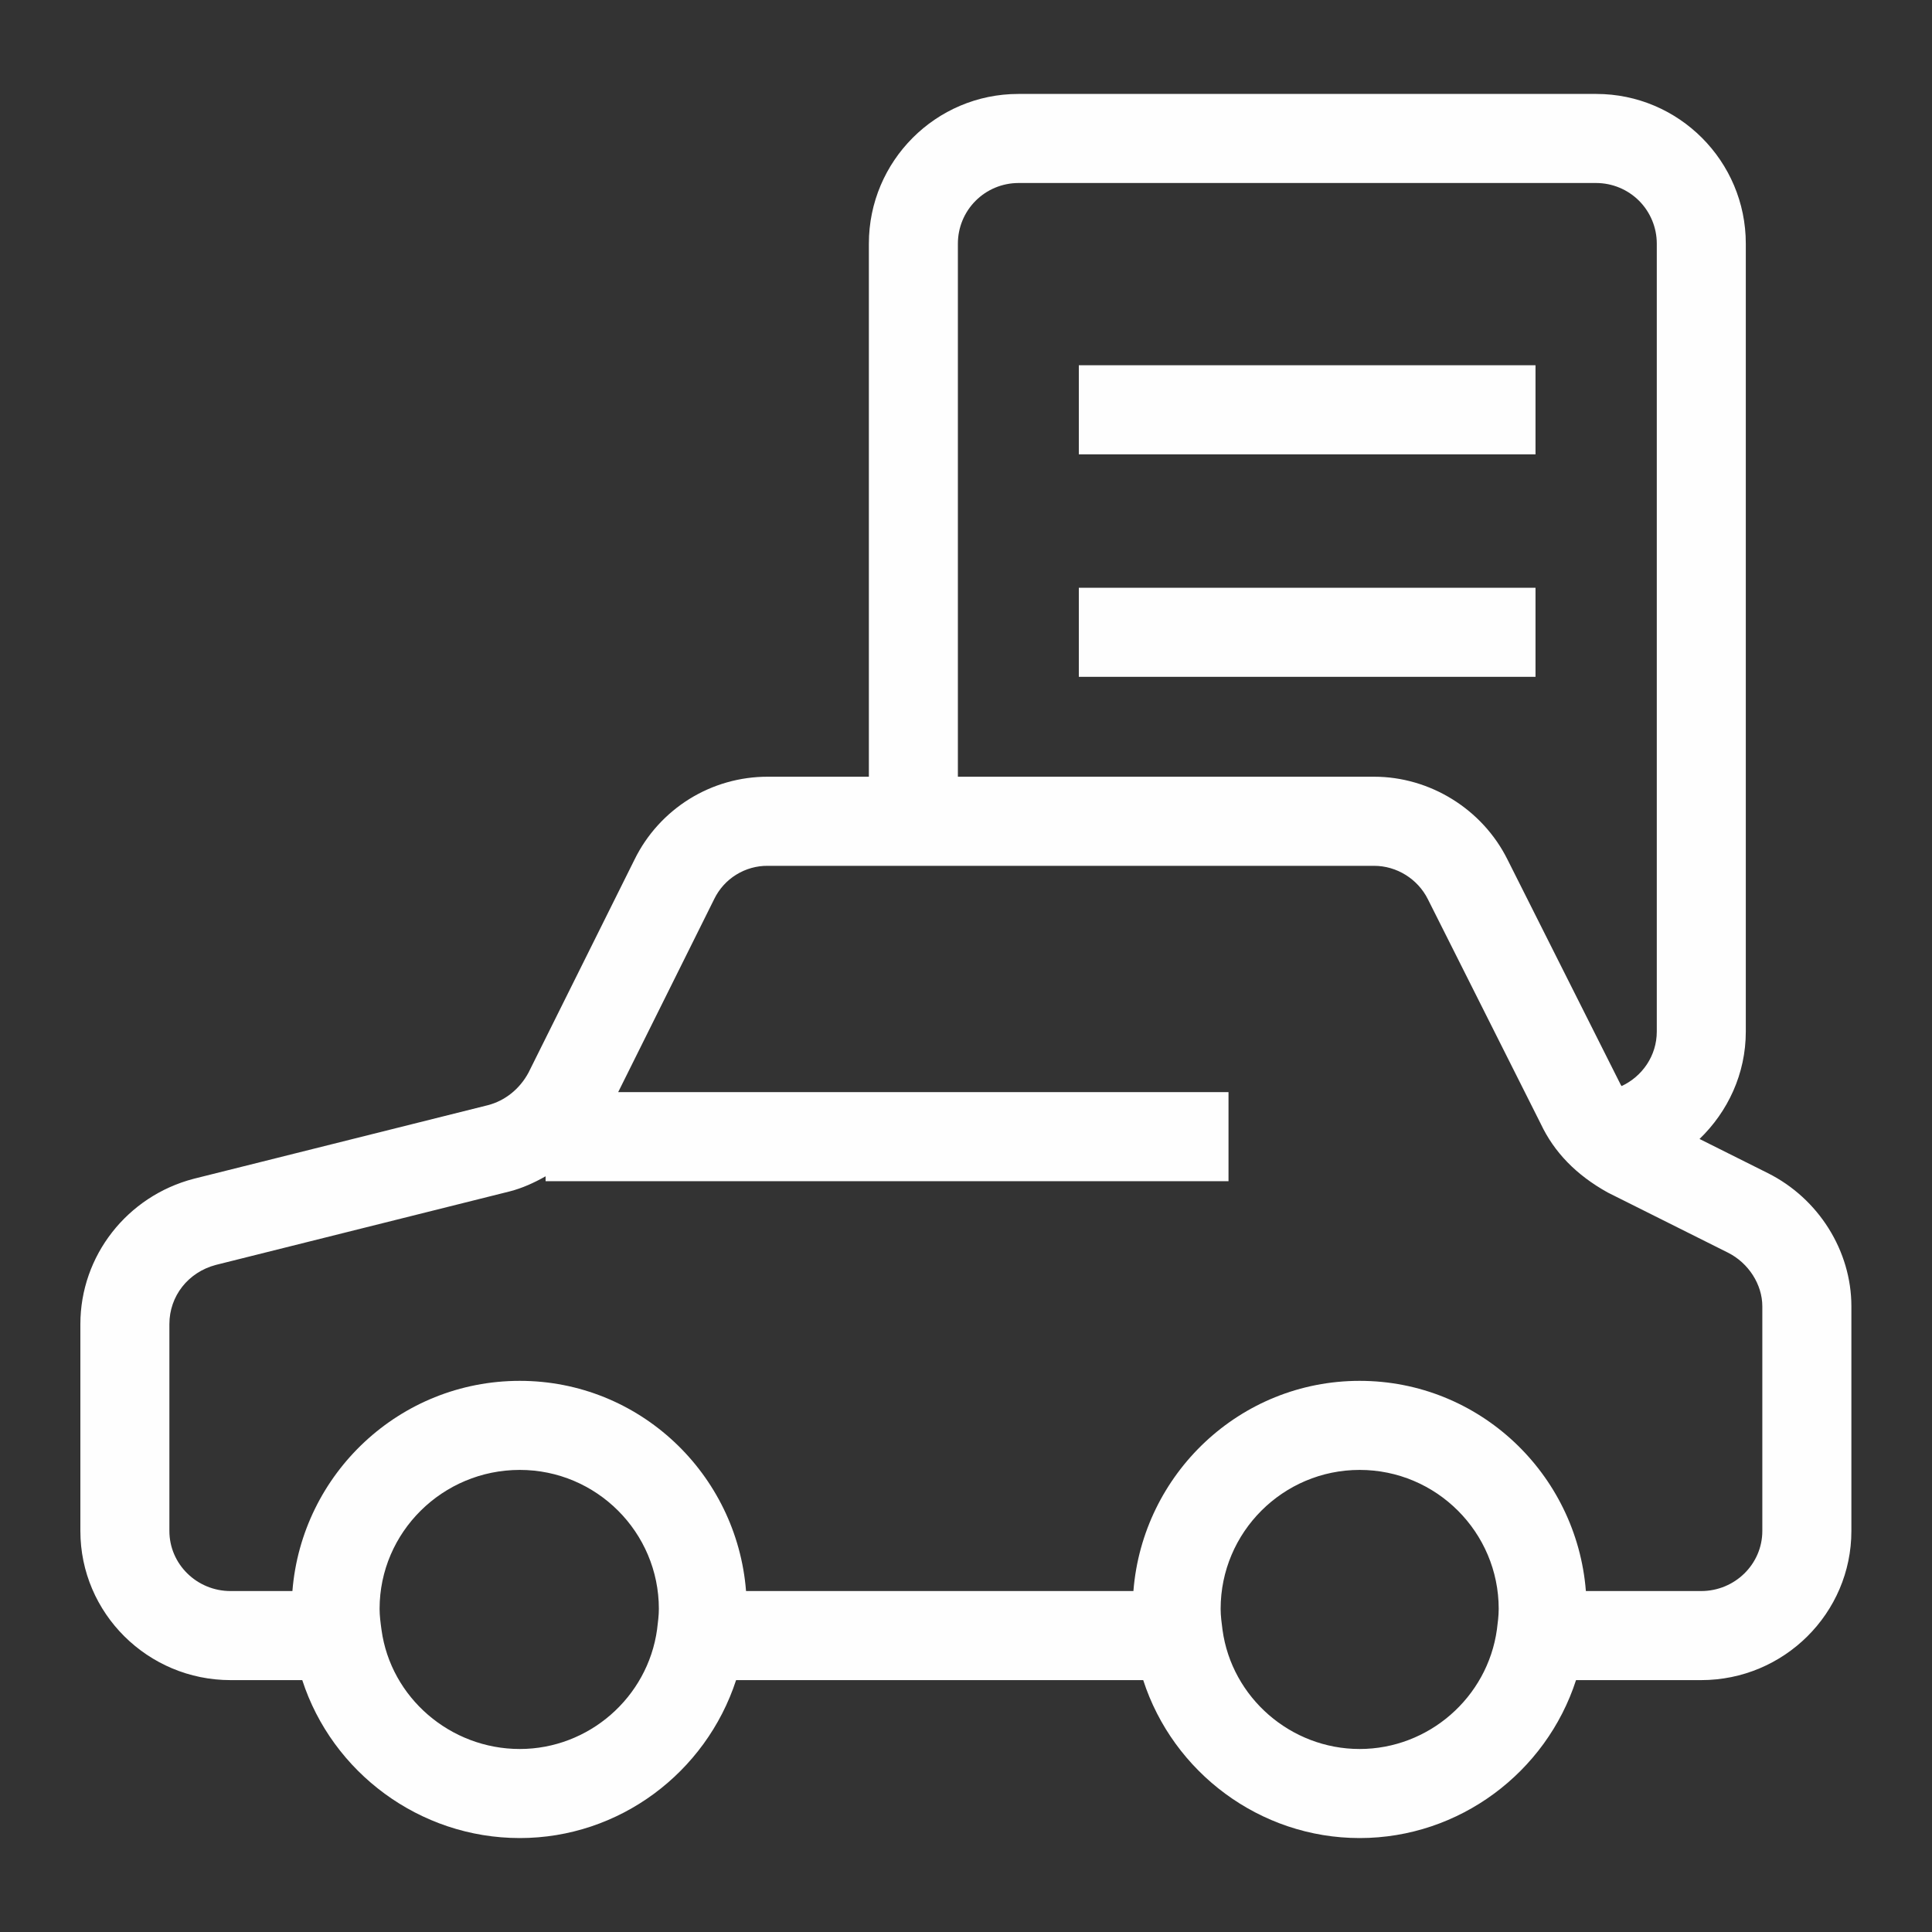
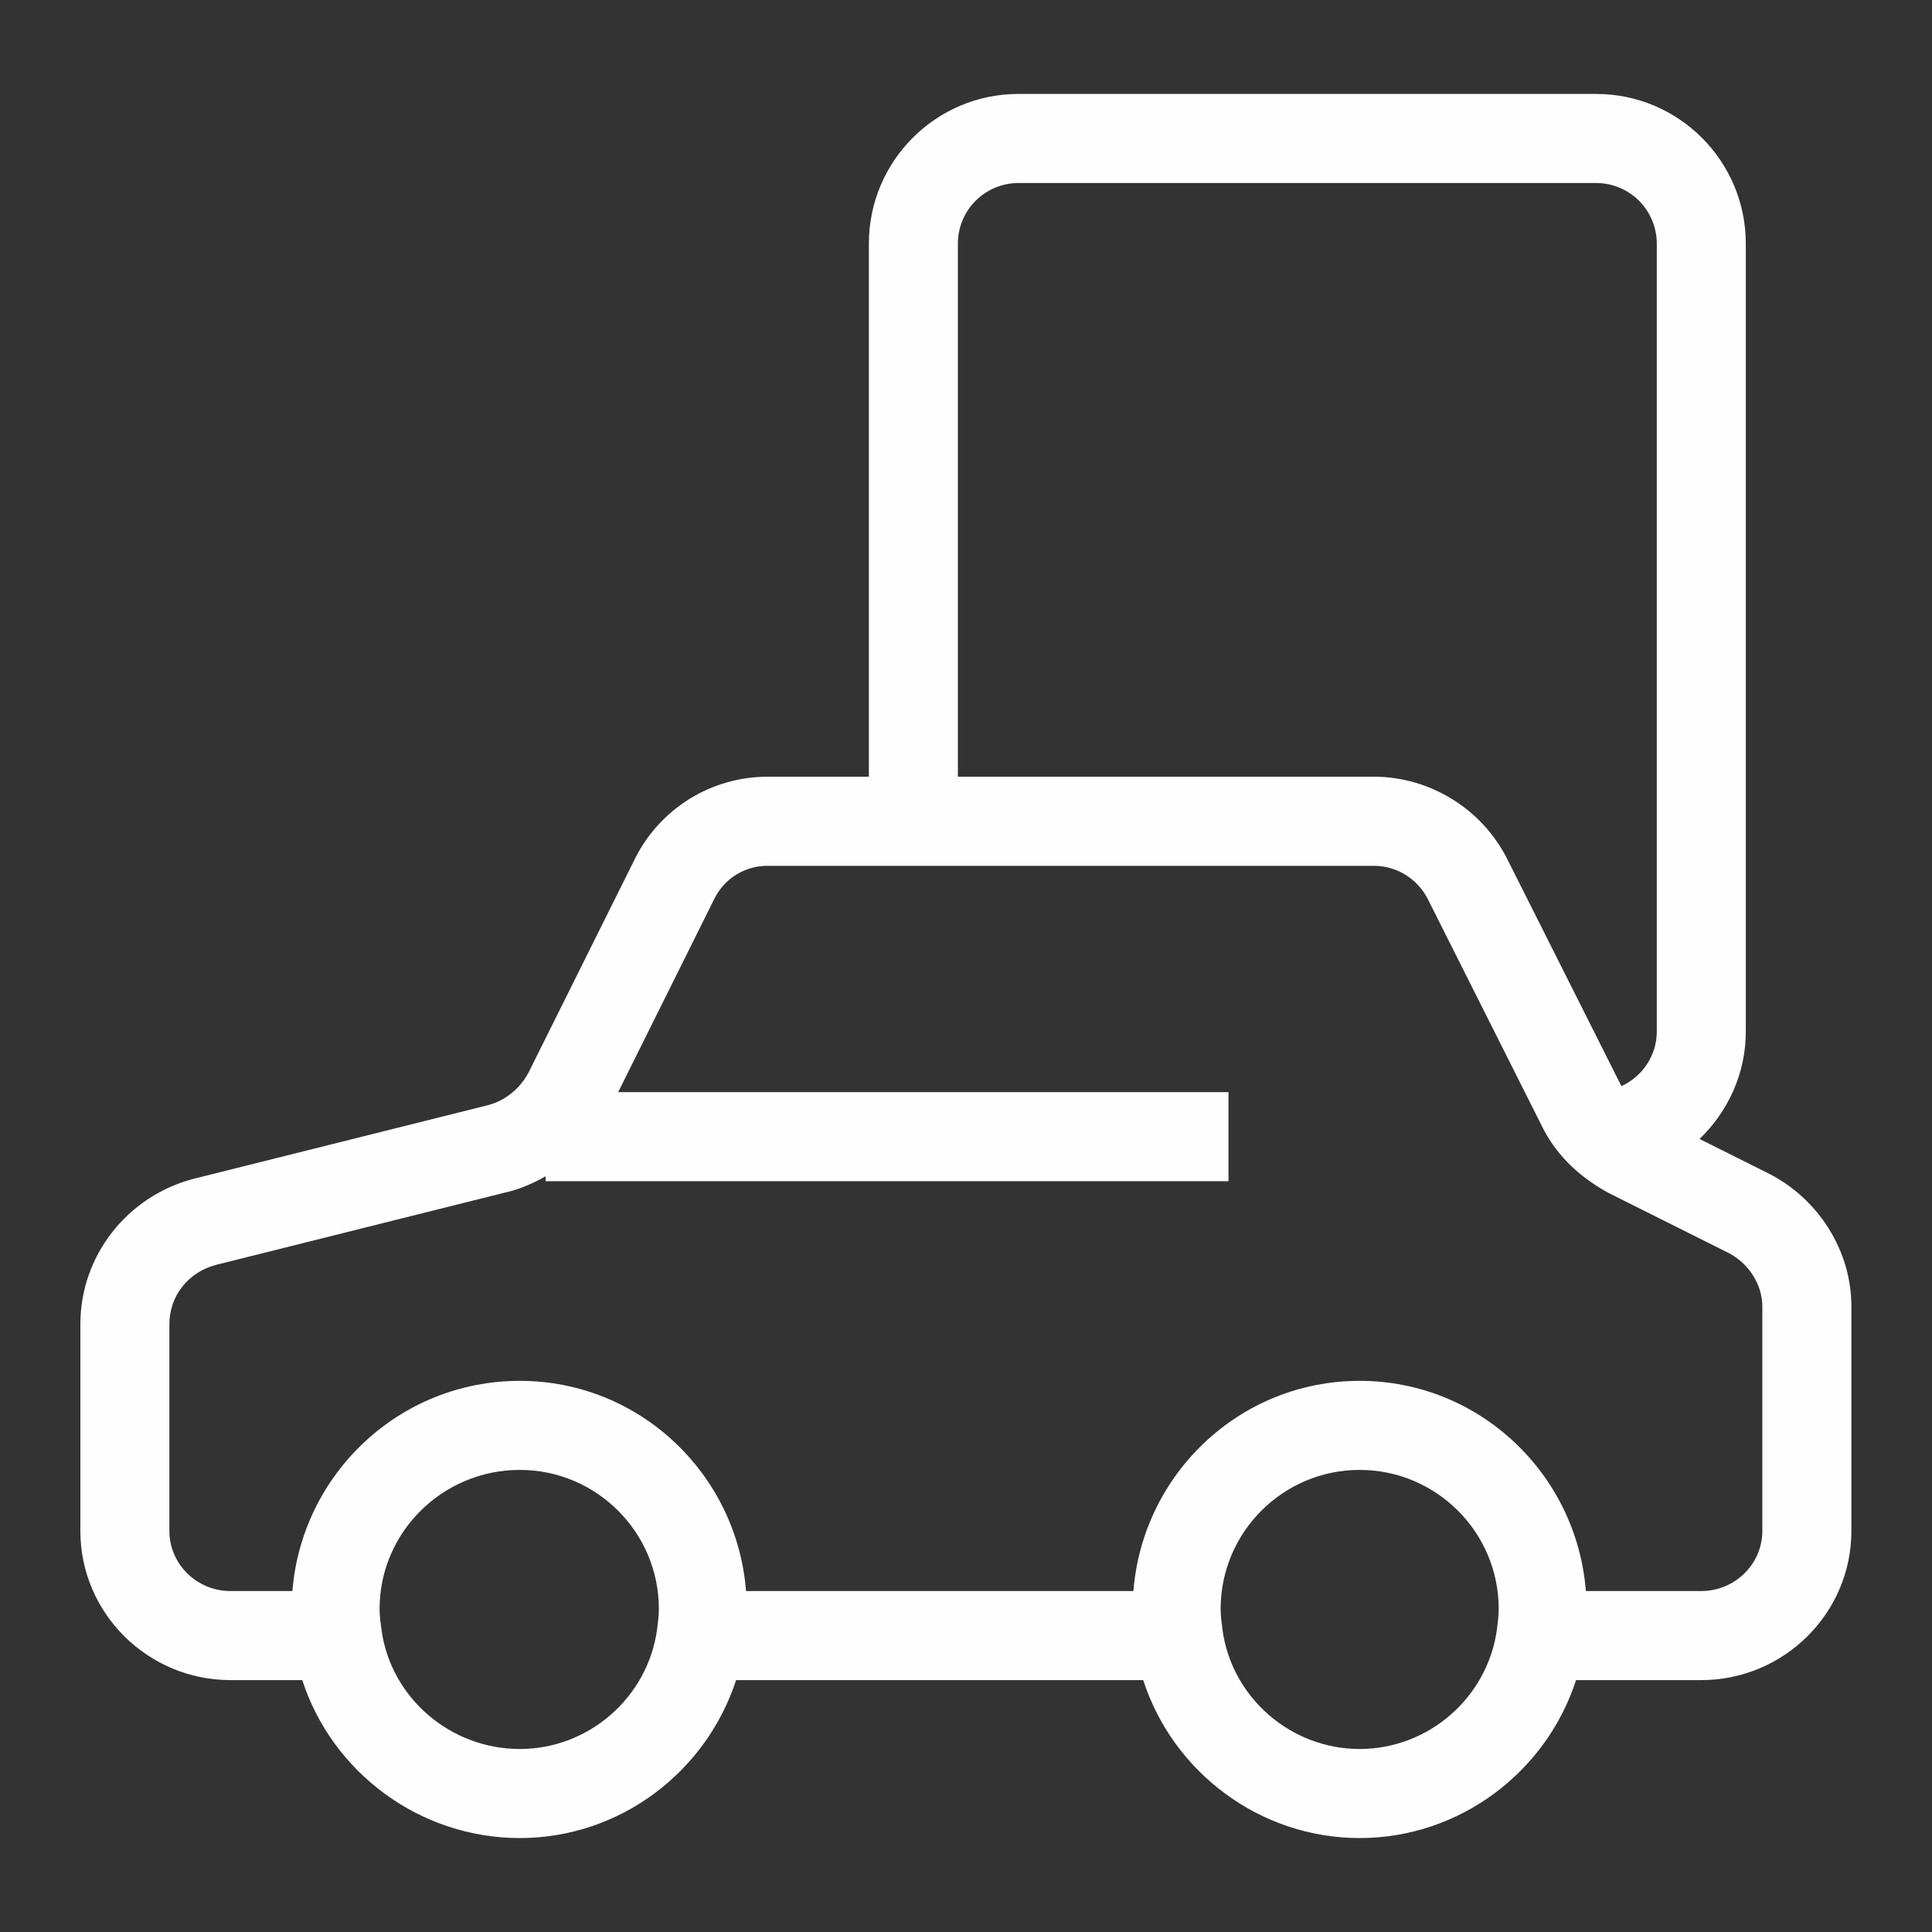
<svg xmlns="http://www.w3.org/2000/svg" width="40" height="40" viewBox="0 0 40 40" fill="none">
  <rect x="0" y="0" width="40" height="40" fill="#333333" stroke="none" />
  <g id="Frame">
    <g id="Group">
      <path id="Vector" d="M36.601 24.288L35.187 23.581C35.772 23.017 36.145 22.233 36.145 21.358V5.044C36.145 3.335 34.756 1.945 33.049 1.945H21.084C19.377 1.945 17.989 3.335 17.989 5.044V16.081H15.898C15.324 16.08 14.761 16.239 14.273 16.542C13.786 16.845 13.392 17.278 13.139 17.793L10.942 22.208C10.758 22.549 10.455 22.79 10.1 22.882L4.012 24.405C2.63 24.765 1.664 26.002 1.664 27.415V31.697C1.664 33.4 3.059 34.785 4.774 34.785H6.258C6.877 36.694 8.686 38.055 10.762 38.055C12.817 38.055 14.612 36.707 15.24 34.785H23.669C24.286 36.694 26.086 38.055 28.15 38.055C30.212 38.055 32.011 36.697 32.63 34.785H35.22C36.935 34.785 38.331 33.4 38.331 31.697V27.046C38.331 25.897 37.652 24.814 36.601 24.288ZM19.832 5.044C19.832 4.712 19.963 4.393 20.198 4.158C20.433 3.922 20.752 3.79 21.084 3.789H33.049C33.381 3.79 33.7 3.922 33.935 4.157C34.17 4.393 34.302 4.712 34.302 5.044V21.357C34.302 21.859 34.001 22.286 33.574 22.486C33.569 22.477 33.561 22.471 33.557 22.462L31.208 17.79C30.69 16.753 29.607 16.081 28.449 16.081H19.832V5.044ZM13.604 33.737C13.409 35.147 12.187 36.211 10.762 36.211C9.322 36.211 8.091 35.147 7.899 33.746C7.879 33.6 7.859 33.456 7.859 33.31C7.859 31.724 9.162 30.433 10.762 30.433C12.35 30.433 13.641 31.724 13.641 33.31C13.641 33.449 13.622 33.586 13.604 33.737ZM30.992 33.737C30.797 35.147 29.576 36.211 28.15 36.211C26.724 36.211 25.503 35.147 25.311 33.746C25.292 33.6 25.272 33.456 25.272 33.31C25.272 31.724 26.563 30.433 28.15 30.433C29.738 30.433 31.029 31.724 31.029 33.31C31.029 33.456 31.009 33.6 30.992 33.737ZM36.487 31.697C36.487 32.383 35.919 32.941 35.22 32.941H32.834C32.642 30.513 30.627 28.589 28.15 28.589C25.674 28.589 23.658 30.513 23.466 32.941H15.446C15.255 30.513 13.239 28.589 10.762 28.589C8.273 28.589 6.248 30.513 6.054 32.941H4.774C4.075 32.941 3.507 32.383 3.507 31.697V27.415C3.507 26.832 3.897 26.34 4.468 26.189L10.556 24.666C10.818 24.598 11.062 24.486 11.296 24.354V24.455H25.435V22.611H12.799L14.787 18.614C14.888 18.406 15.046 18.23 15.243 18.109C15.44 17.987 15.667 17.923 15.898 17.926H28.45C28.915 17.926 29.352 18.196 29.562 18.616L31.901 23.27C32.177 23.854 32.632 24.327 33.289 24.691L35.776 25.935C36.202 26.149 36.487 26.594 36.487 27.046V31.697Z" fill="#FEFEFE" />
-       <path id="Vector_2" d="M22.336 7.562H31.791V9.407H22.336V7.562ZM22.336 12.169H31.791V14.013H22.336V12.169Z" fill="#FEFEFE" />
    </g>
  </g>
</svg>